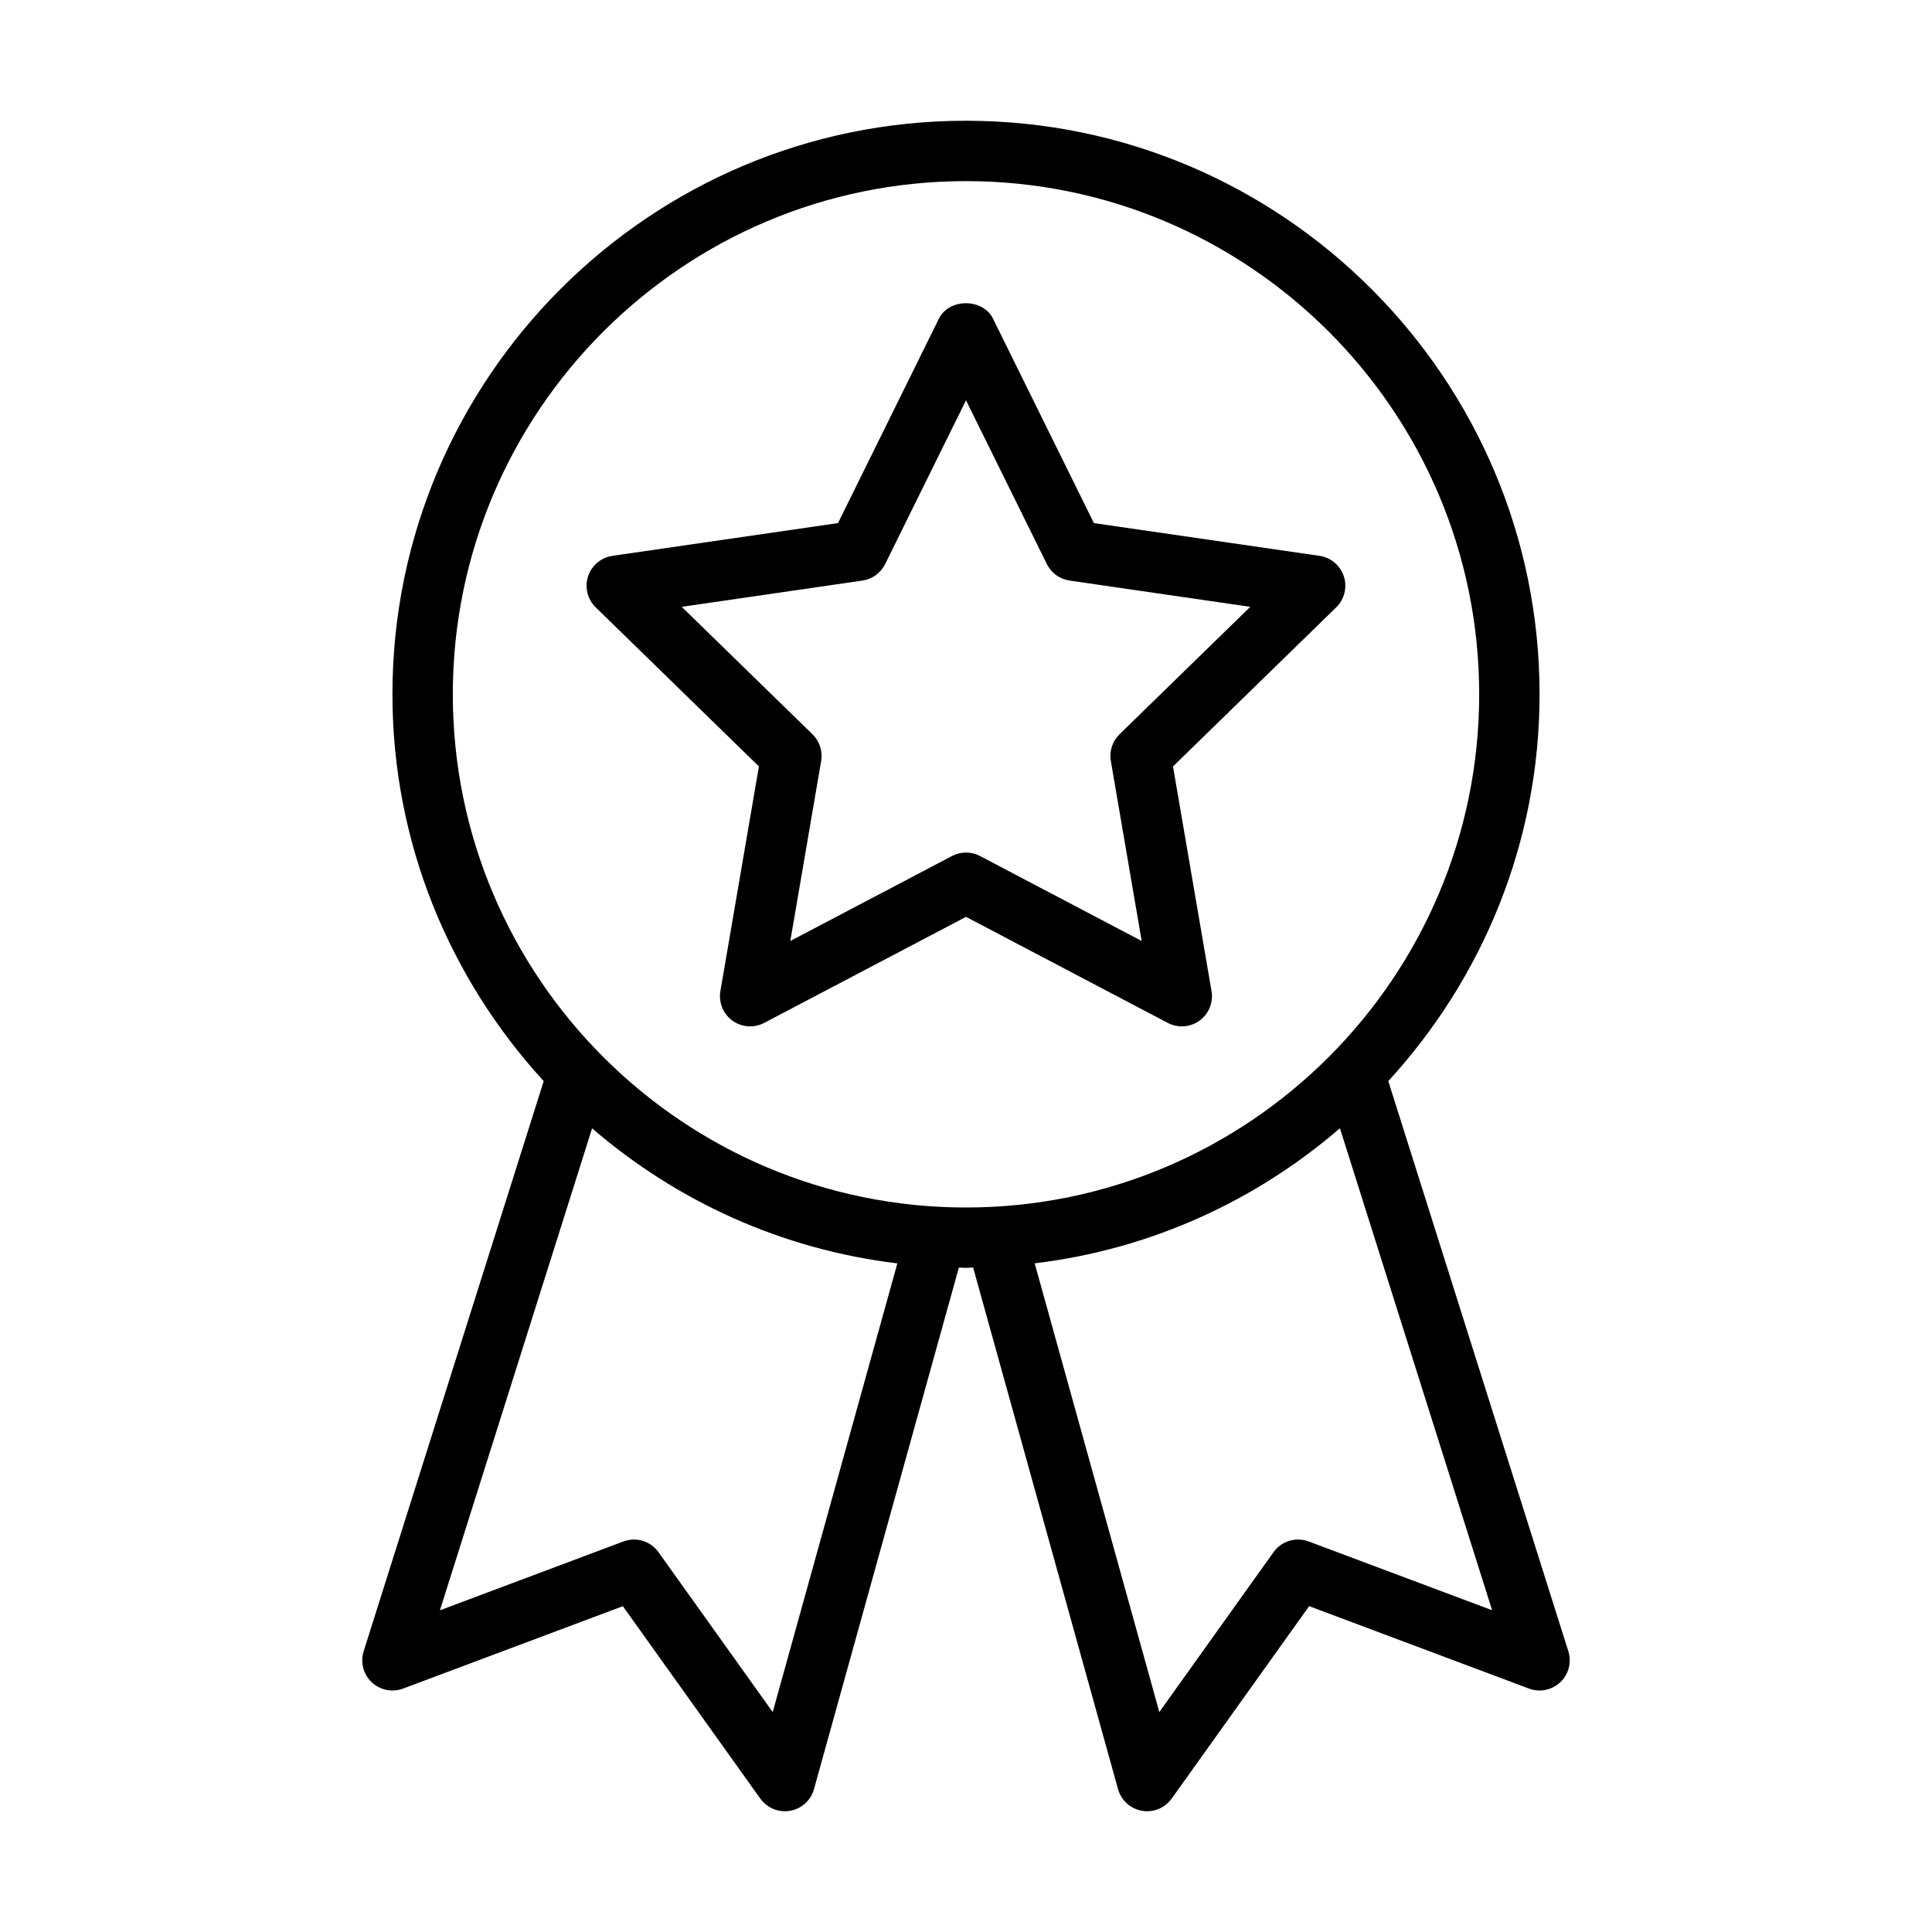
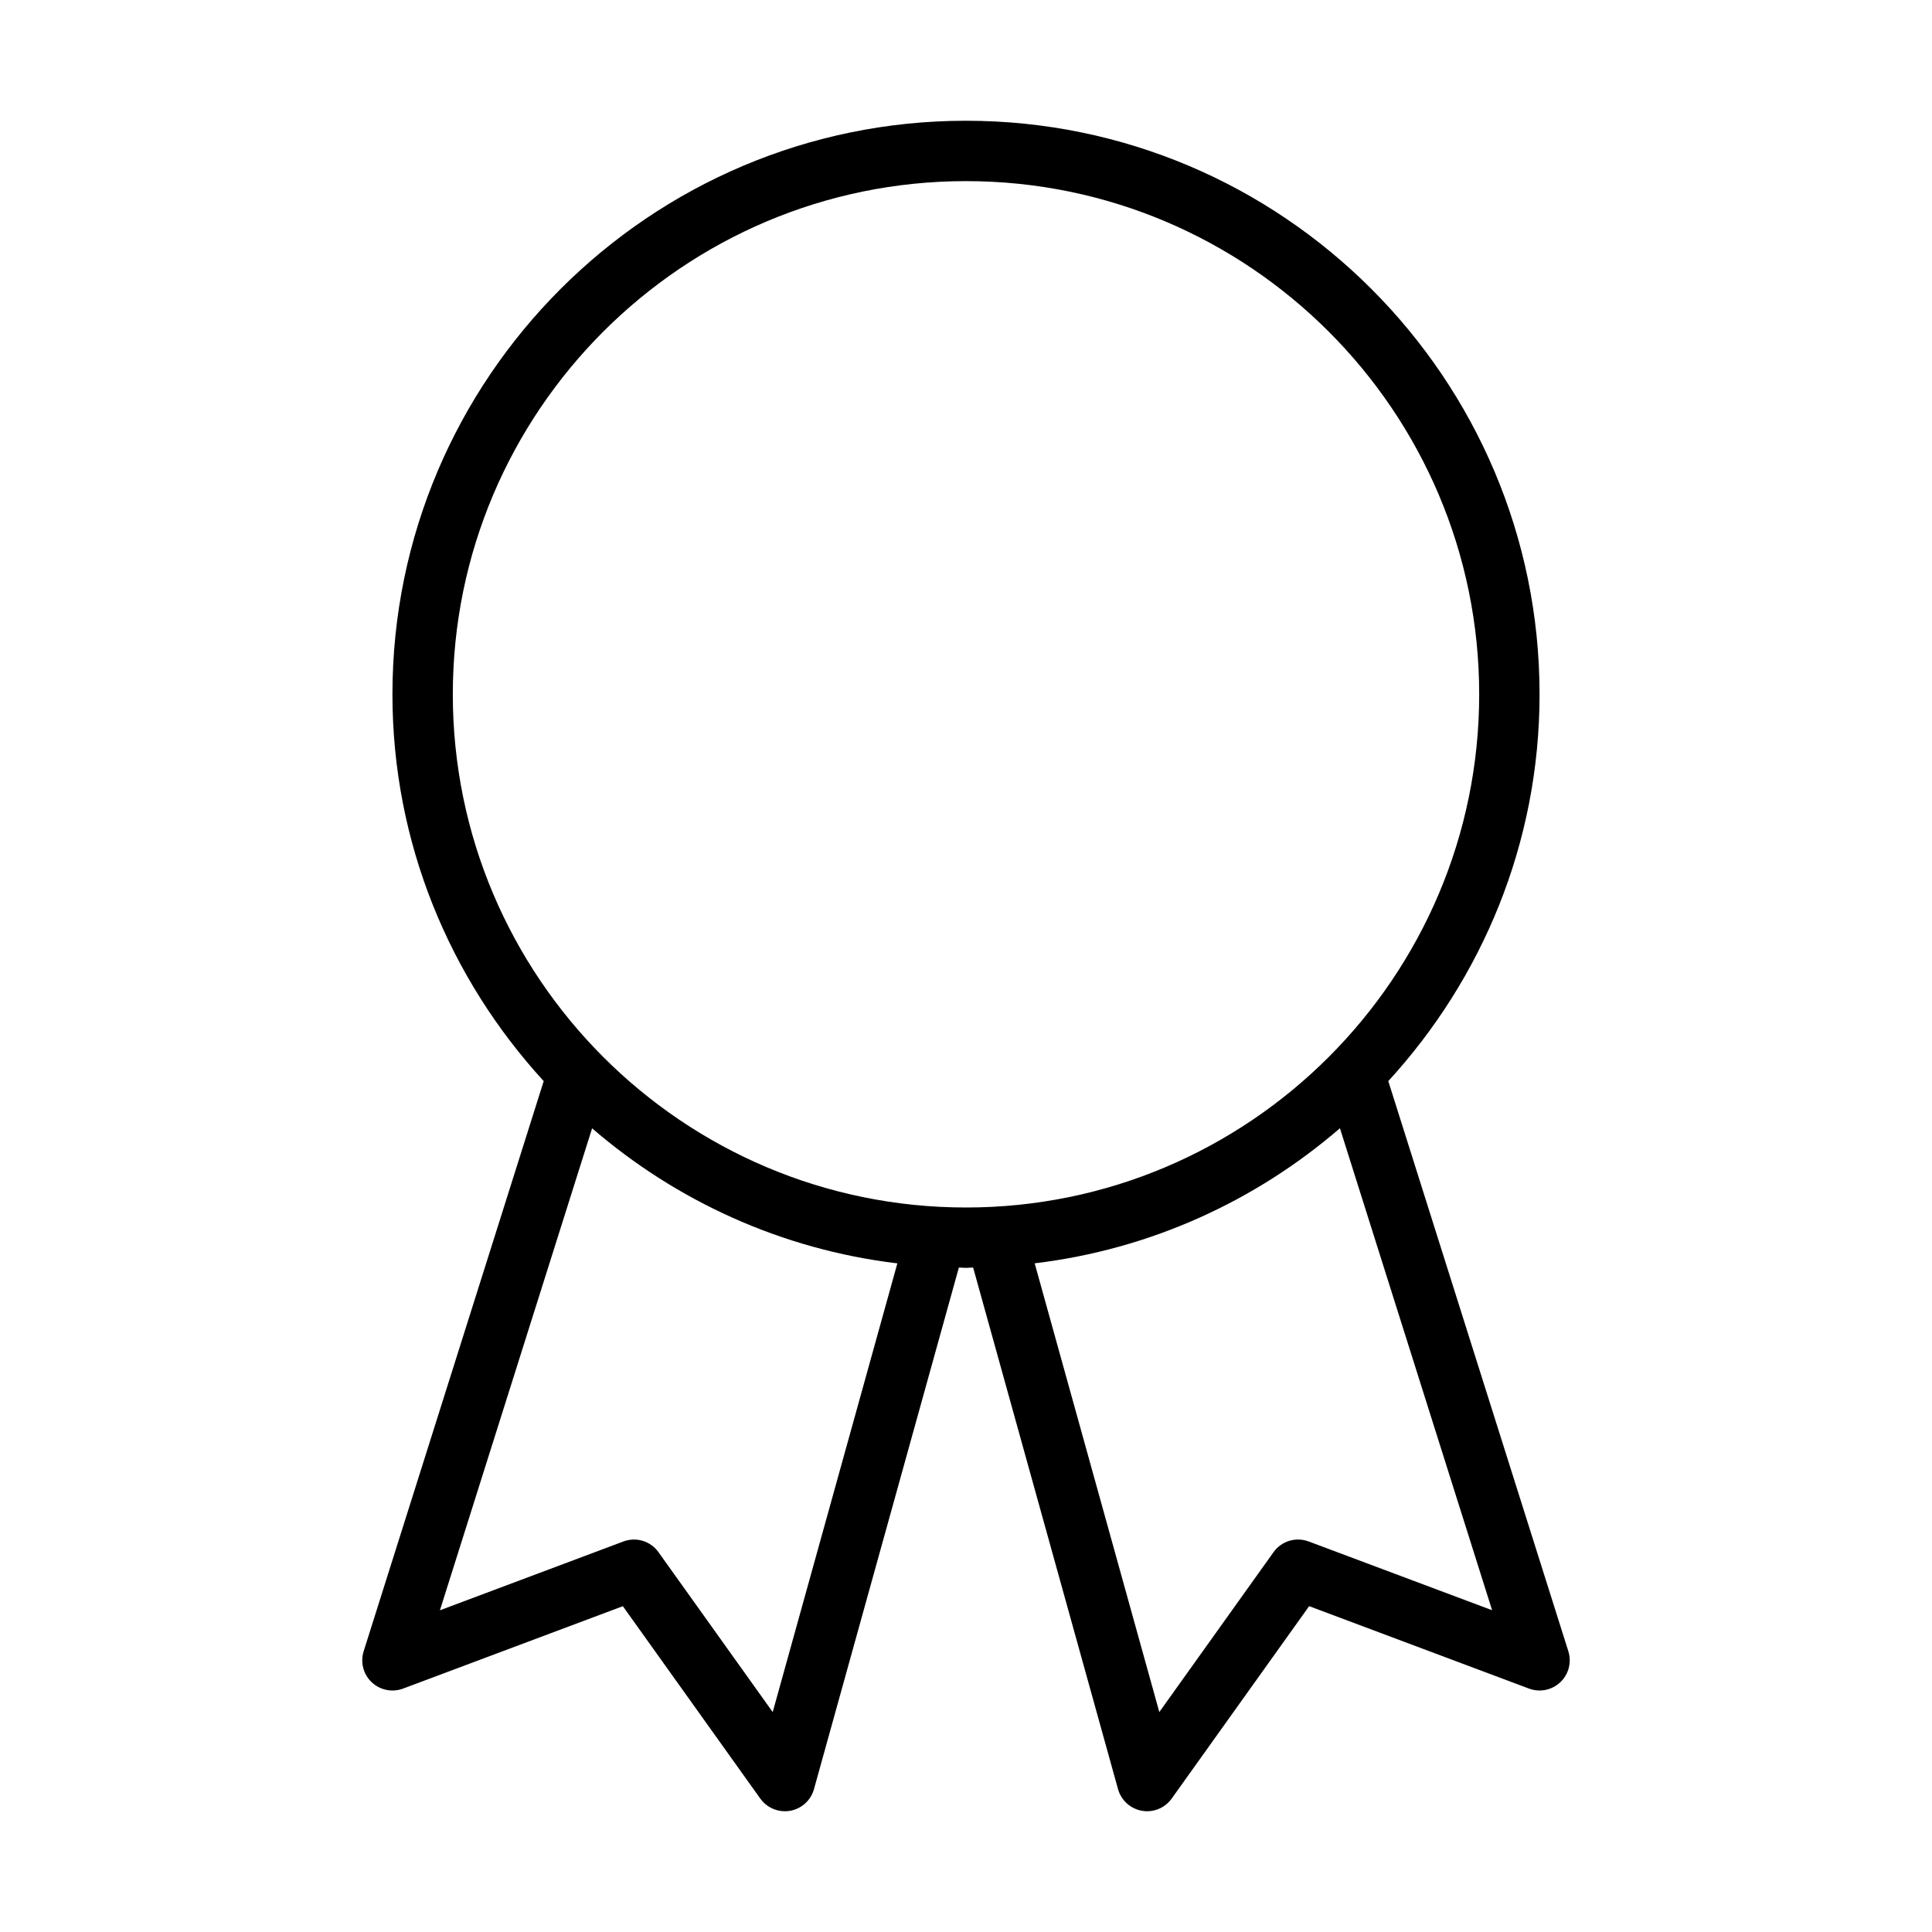
<svg xmlns="http://www.w3.org/2000/svg" version="1.1" x="0px" y="0px" viewBox="0 0 64 64" enable-background="new 0 0 64 64" xml:space="preserve">
  <g>
    <g>
-       <path d="M38.857,25.389l5.407-5.27c0.272-0.266,0.37-0.663,0.253-1.025c-0.118-0.362-0.431-0.626-0.808-0.681l-7.472-1.085 l-3.342-6.771c-0.336-0.683-1.457-0.683-1.793,0l-3.342,6.771l-7.472,1.085c-0.377,0.055-0.689,0.319-0.808,0.681 c-0.117,0.362-0.02,0.759,0.253,1.025l5.407,5.27l-1.276,7.442c-0.064,0.375,0.09,0.754,0.397,0.978 c0.311,0.224,0.718,0.253,1.053,0.076L32,30.372l6.684,3.513C38.829,33.962,38.989,34,39.148,34c0.207,0,0.414-0.064,0.588-0.191 c0.308-0.224,0.462-0.603,0.397-0.978L38.857,25.389z M36.798,25.209l1.022,5.963l-5.355-2.815 C32.319,28.28,32.16,28.242,32,28.242s-0.319,0.038-0.465,0.115l-5.355,2.815l1.022-5.963c0.056-0.324-0.052-0.655-0.287-0.885 l-4.332-4.222l5.986-0.87c0.326-0.047,0.607-0.252,0.753-0.547L32,13.26l2.678,5.425c0.146,0.295,0.427,0.5,0.753,0.547 l5.986,0.87l-4.332,4.222C36.85,24.554,36.742,24.885,36.798,25.209z" />
      <path d="M51.953,54.699l-5.964-18.886C49.09,32.43,51,27.939,51,23c0-10.477-8.523-19-19-19s-19,8.523-19,19 c0,4.939,1.91,9.43,5.011,12.813l-5.964,18.886c-0.115,0.365-0.013,0.764,0.265,1.027s0.681,0.344,1.04,0.211l7.281-2.73 l4.554,6.375C25.376,59.847,25.681,60,26,60c0.058,0,0.116-0.005,0.174-0.015c0.379-0.067,0.687-0.346,0.79-0.717l4.8-17.279 C31.844,41.989,31.92,42,32,42s0.156-0.011,0.236-0.012l4.8,17.279c0.104,0.371,0.411,0.65,0.79,0.717 C37.885,59.995,37.942,60,38,60c0.319,0,0.624-0.153,0.813-0.419l4.554-6.375l7.281,2.73c0.359,0.134,0.762,0.053,1.04-0.211 C51.966,55.462,52.068,55.063,51.953,54.699z M25.597,56.715l-3.783-5.296c-0.263-0.37-0.74-0.515-1.165-0.355l-6.076,2.279 l5.041-15.966c2.788,2.405,6.272,4.013,10.112,4.474L25.597,56.715z M15,23c0-9.374,7.626-17,17-17s17,7.626,17,17 s-7.626,17-17,17S15,32.374,15,23z M43.352,51.063c-0.426-0.159-0.903-0.014-1.165,0.355l-3.783,5.296l-4.129-14.865 c3.84-0.461,7.324-2.069,10.112-4.474l5.041,15.966L43.352,51.063z" />
    </g>
  </g>
</svg>